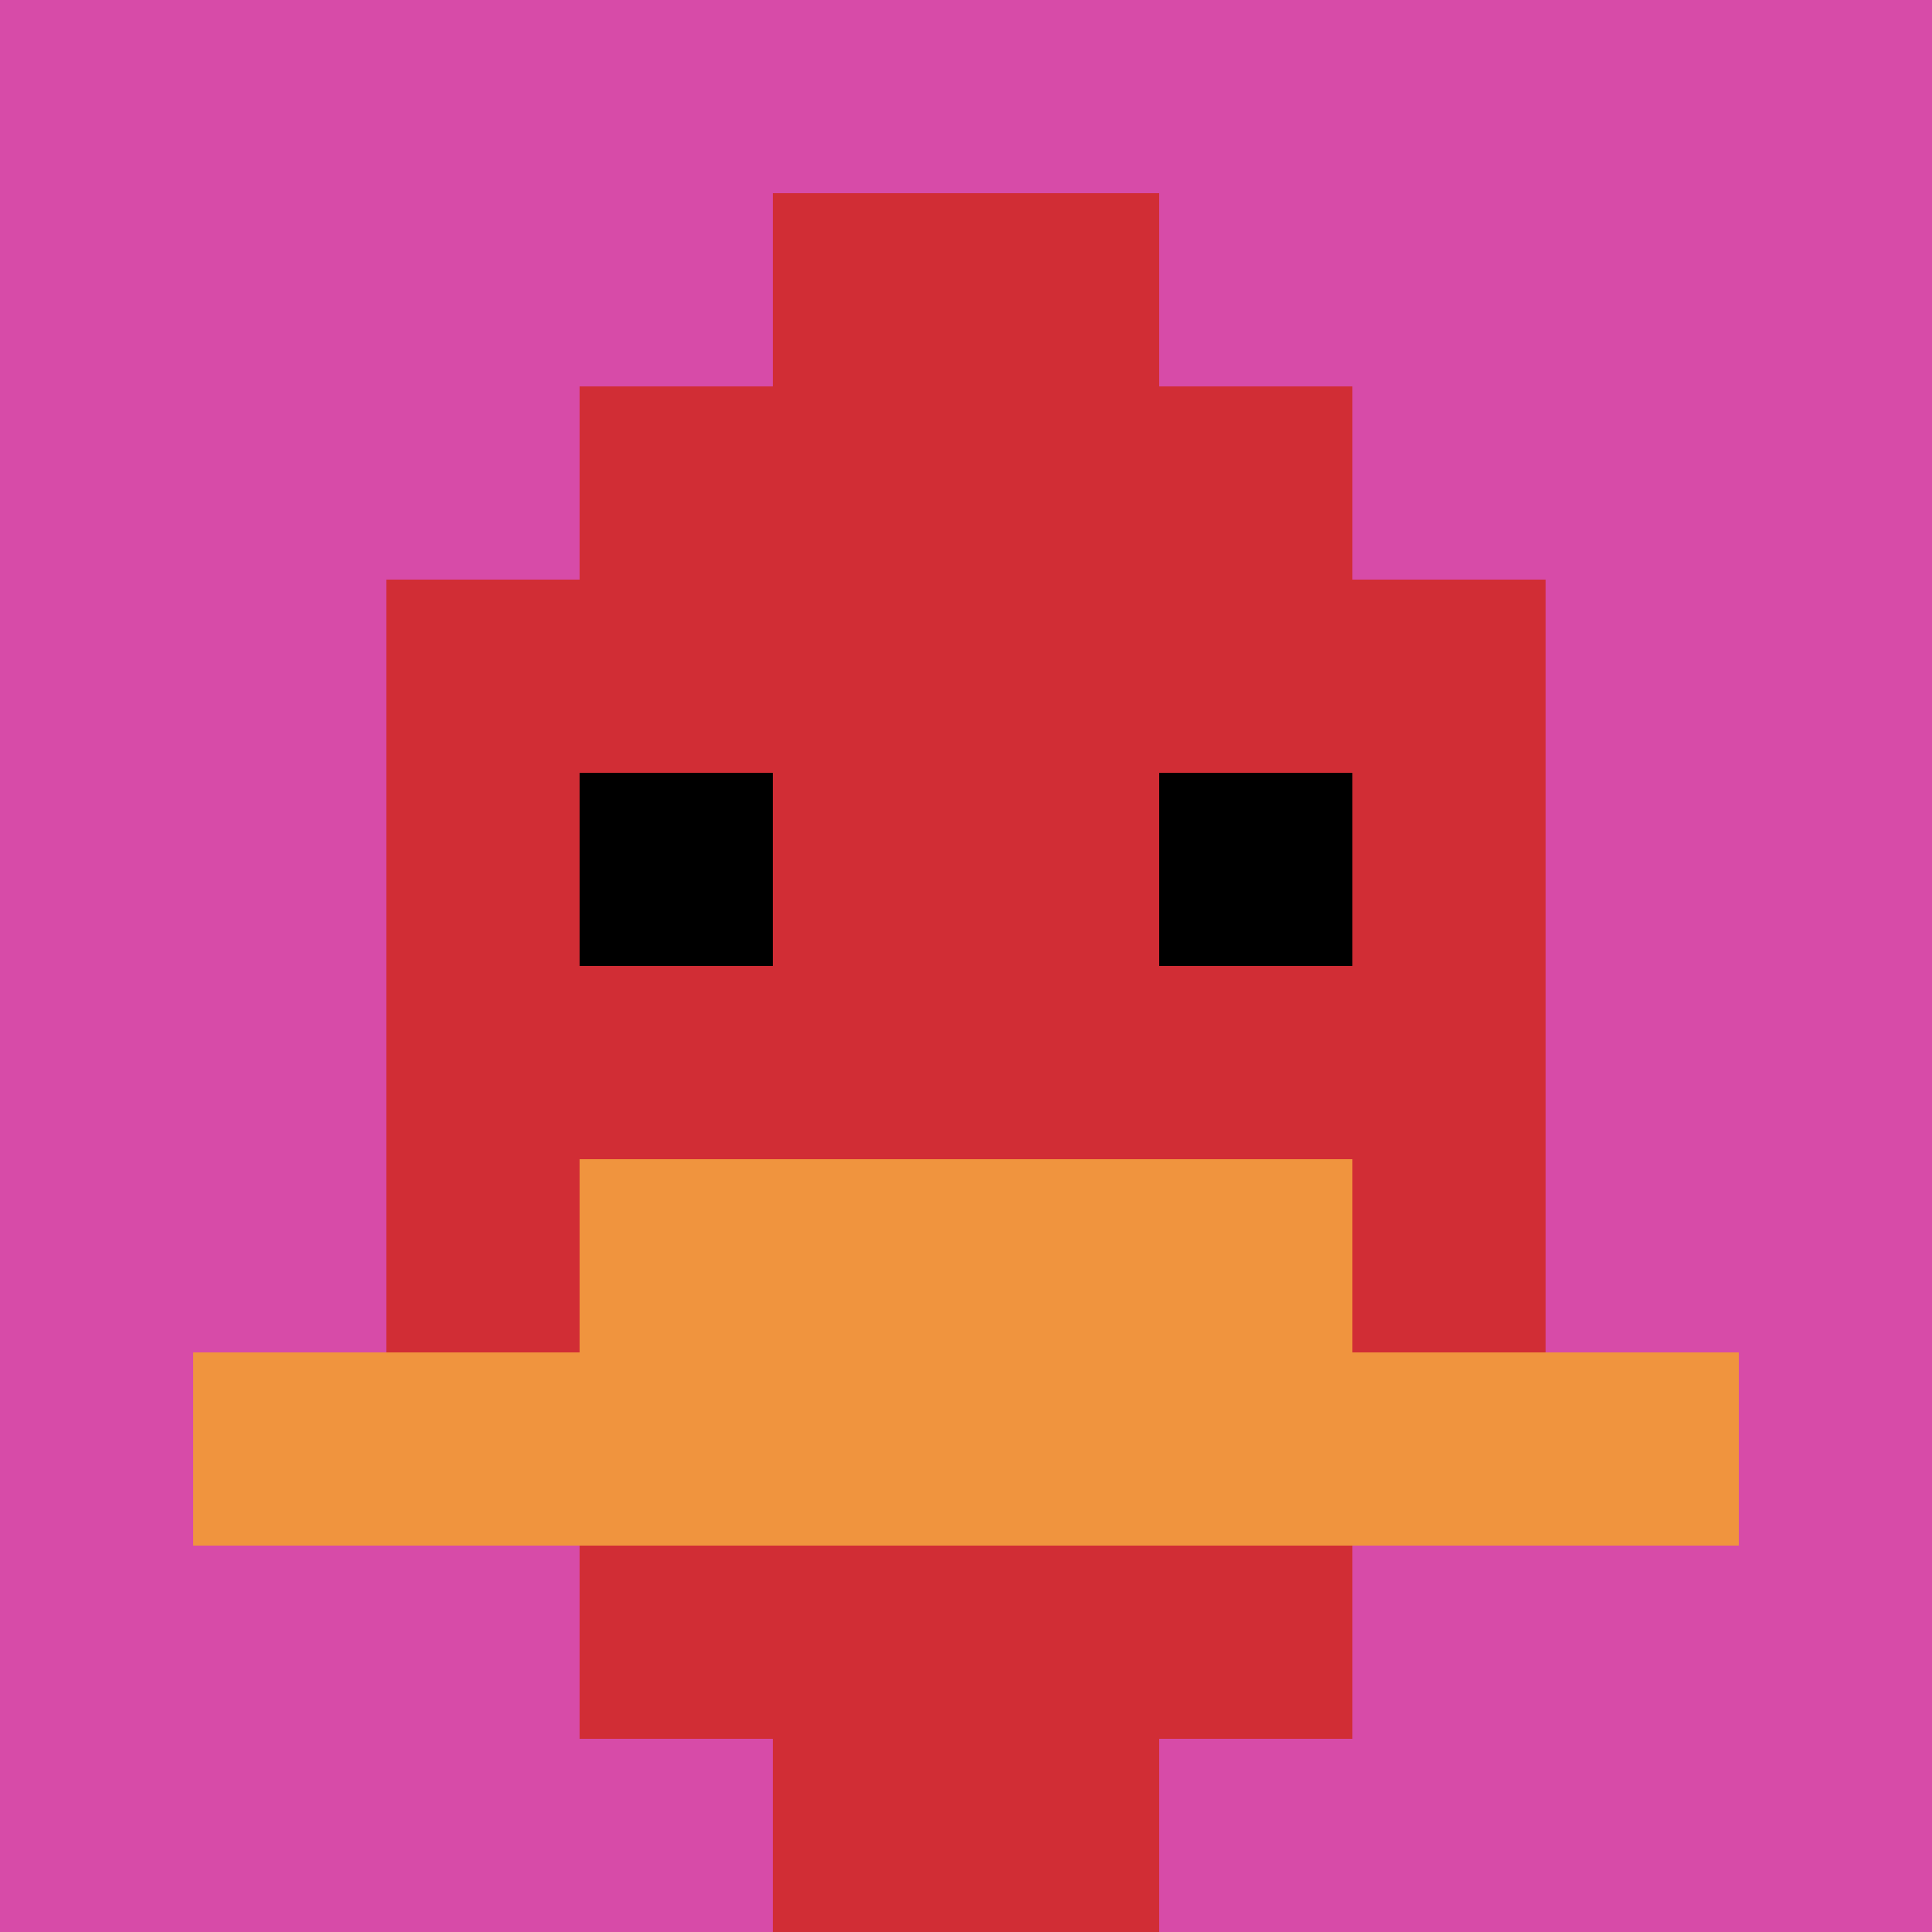
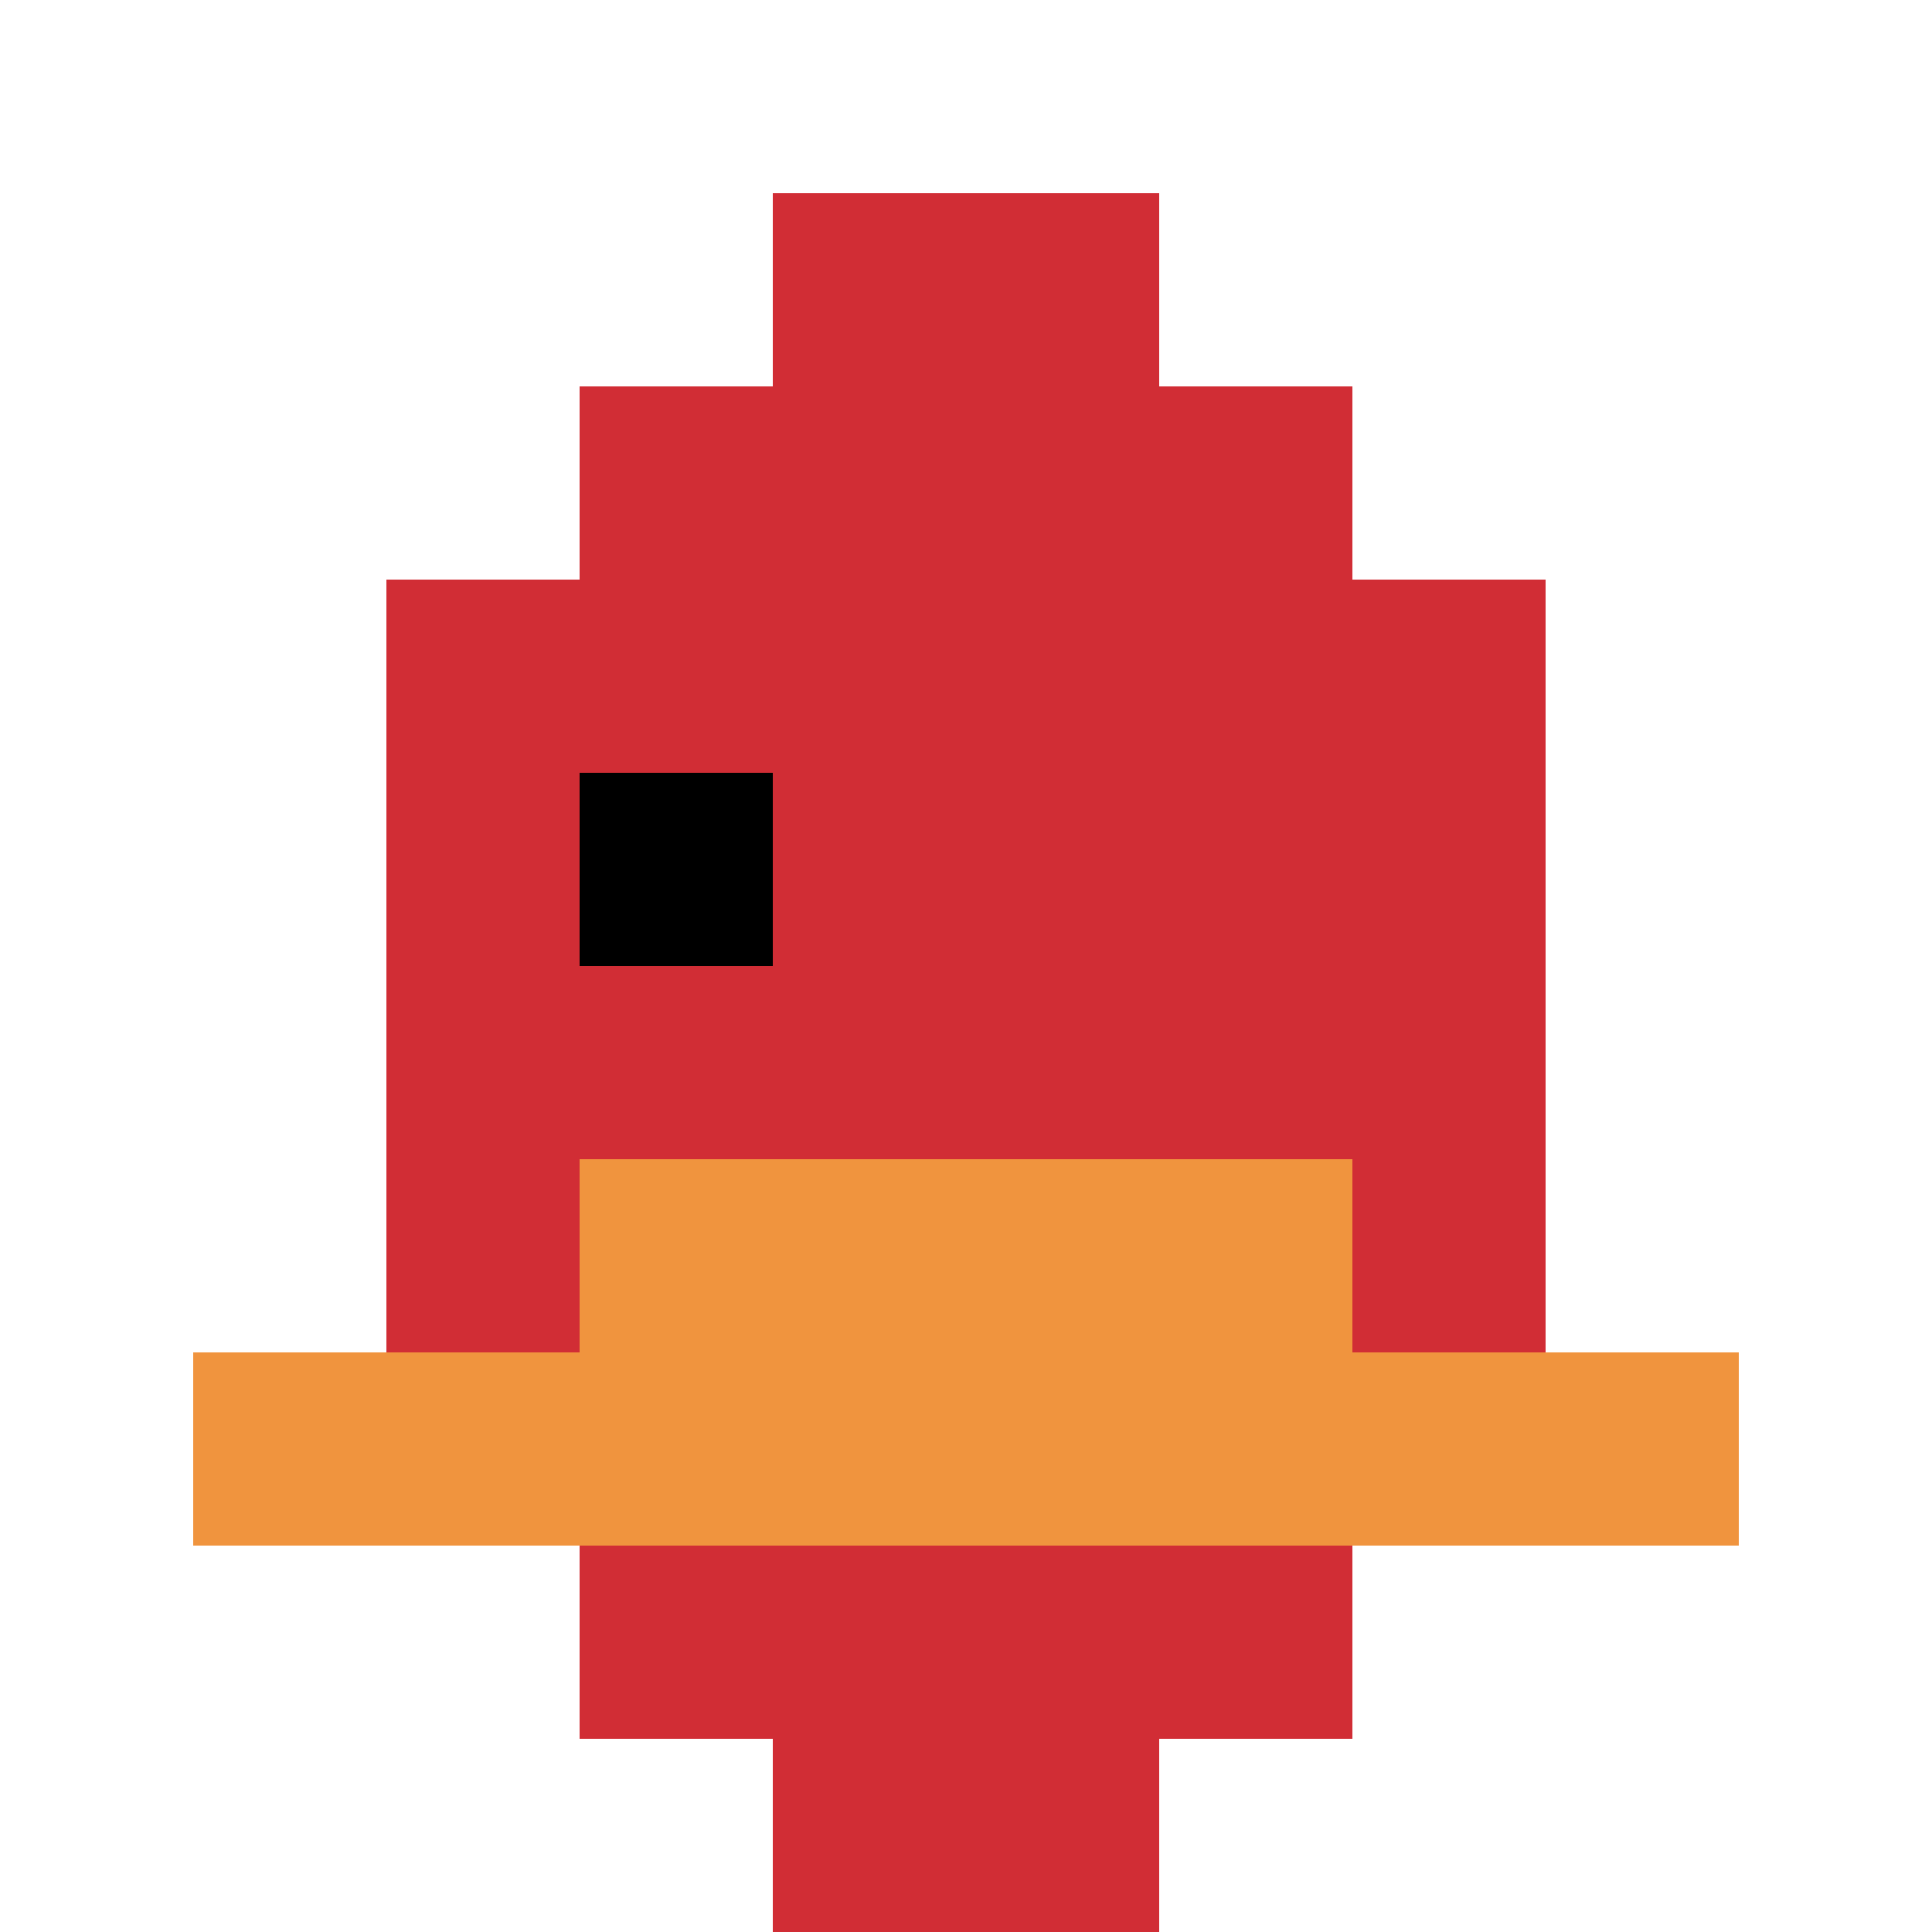
<svg xmlns="http://www.w3.org/2000/svg" version="1.1" width="817" height="817">
  <title>'goose-pfp-301581' by Dmitri Cherniak</title>
  <desc>seed=301581
backgroundColor=#ffffff
padding=20
innerPadding=0
timeout=500
dimension=1
border=false
Save=function(){return n.handleSave()}
frame=3

Rendered at Sun Sep 15 2024 23:00:34 GMT+0700 (Indochina Time)
Generated in 1ms
</desc>
  <defs />
  <rect width="100%" height="100%" fill="#ffffff" />
  <g>
    <g id="0-0">
-       <rect x="0" y="0" height="817" width="817" fill="#D74BA8" />
      <g>
        <rect id="0-0-3-2-4-7" x="245.1" y="163.4" width="326.8" height="571.9" fill="#D12D35" />
        <rect id="0-0-2-3-6-5" x="163.4" y="245.1" width="490.2" height="408.5" fill="#D12D35" />
        <rect id="0-0-4-8-2-2" x="326.8" y="653.6" width="163.4" height="163.4" fill="#D12D35" />
        <rect id="0-0-1-7-8-1" x="81.7" y="571.9" width="653.6" height="81.7" fill="#F0943E" />
        <rect id="0-0-3-6-4-2" x="245.1" y="490.2" width="326.8" height="163.4" fill="#F0943E" />
        <rect id="0-0-3-4-1-1" x="245.1" y="326.8" width="81.7" height="81.7" fill="#000000" />
-         <rect id="0-0-6-4-1-1" x="490.2" y="326.8" width="81.7" height="81.7" fill="#000000" />
        <rect id="0-0-4-1-2-2" x="326.8" y="81.7" width="163.4" height="163.4" fill="#D12D35" />
      </g>
      <rect x="0" y="0" stroke="white" stroke-width="0" height="817" width="817" fill="none" />
    </g>
  </g>
</svg>